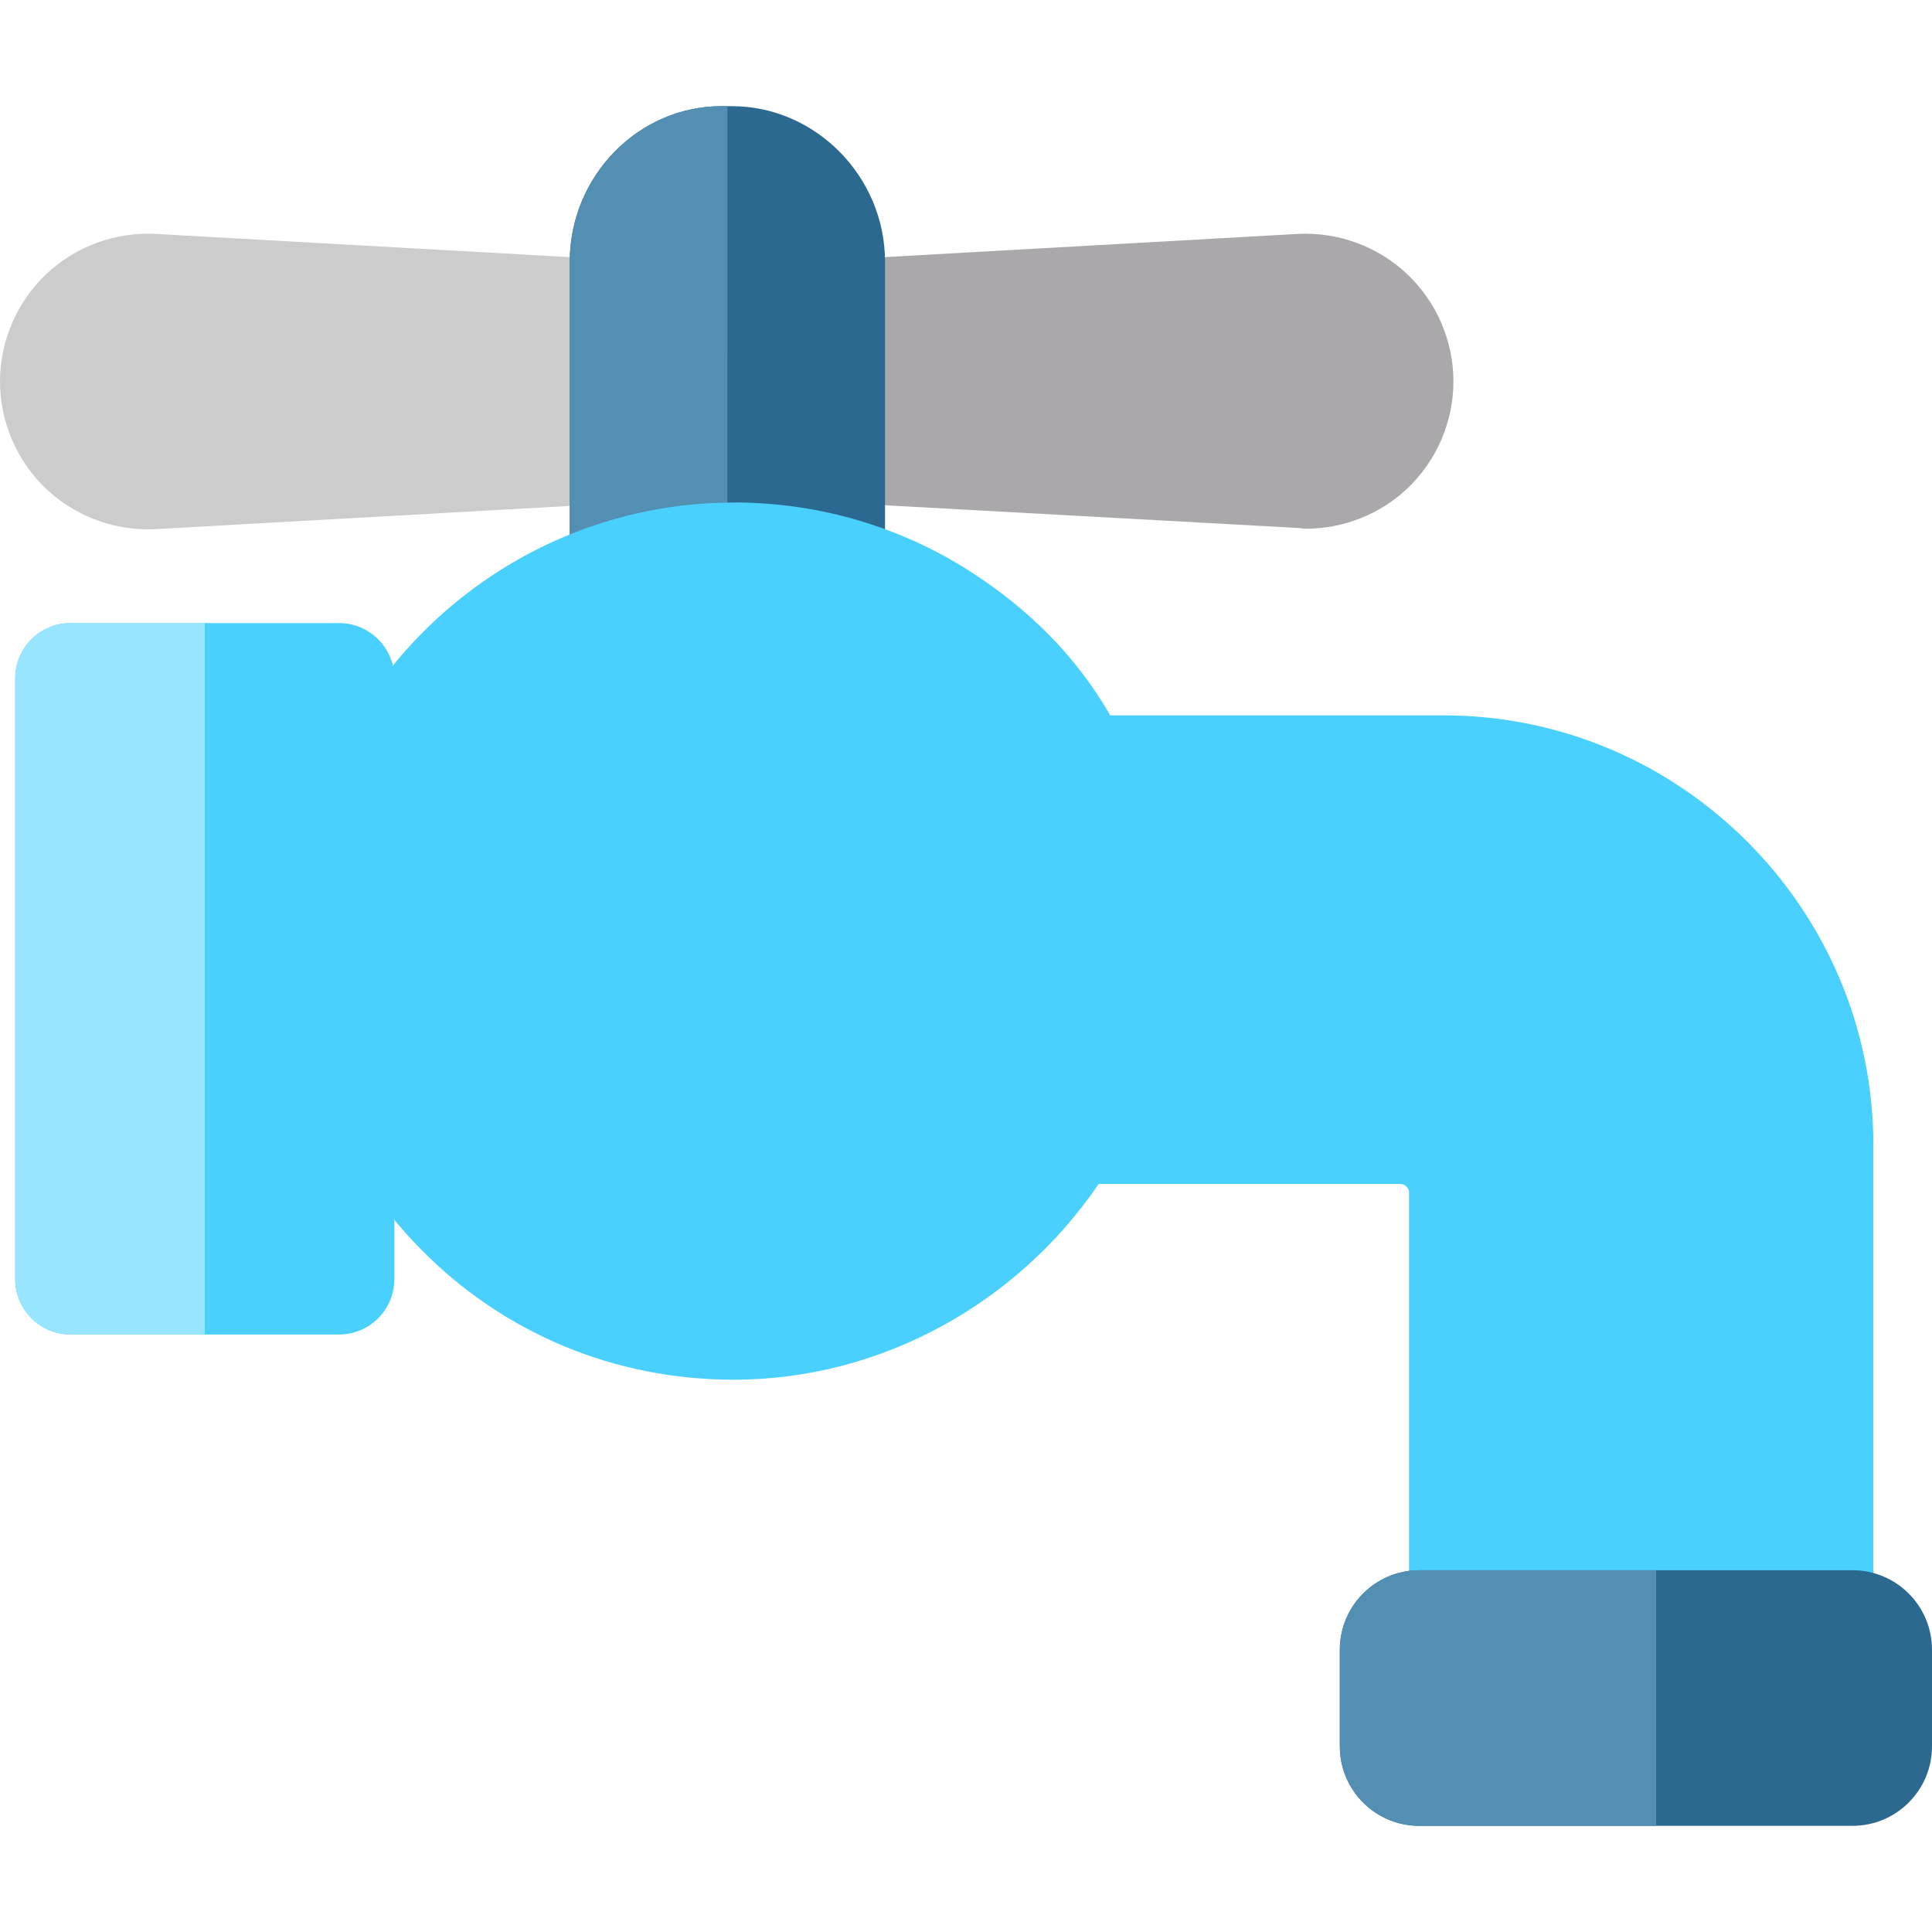
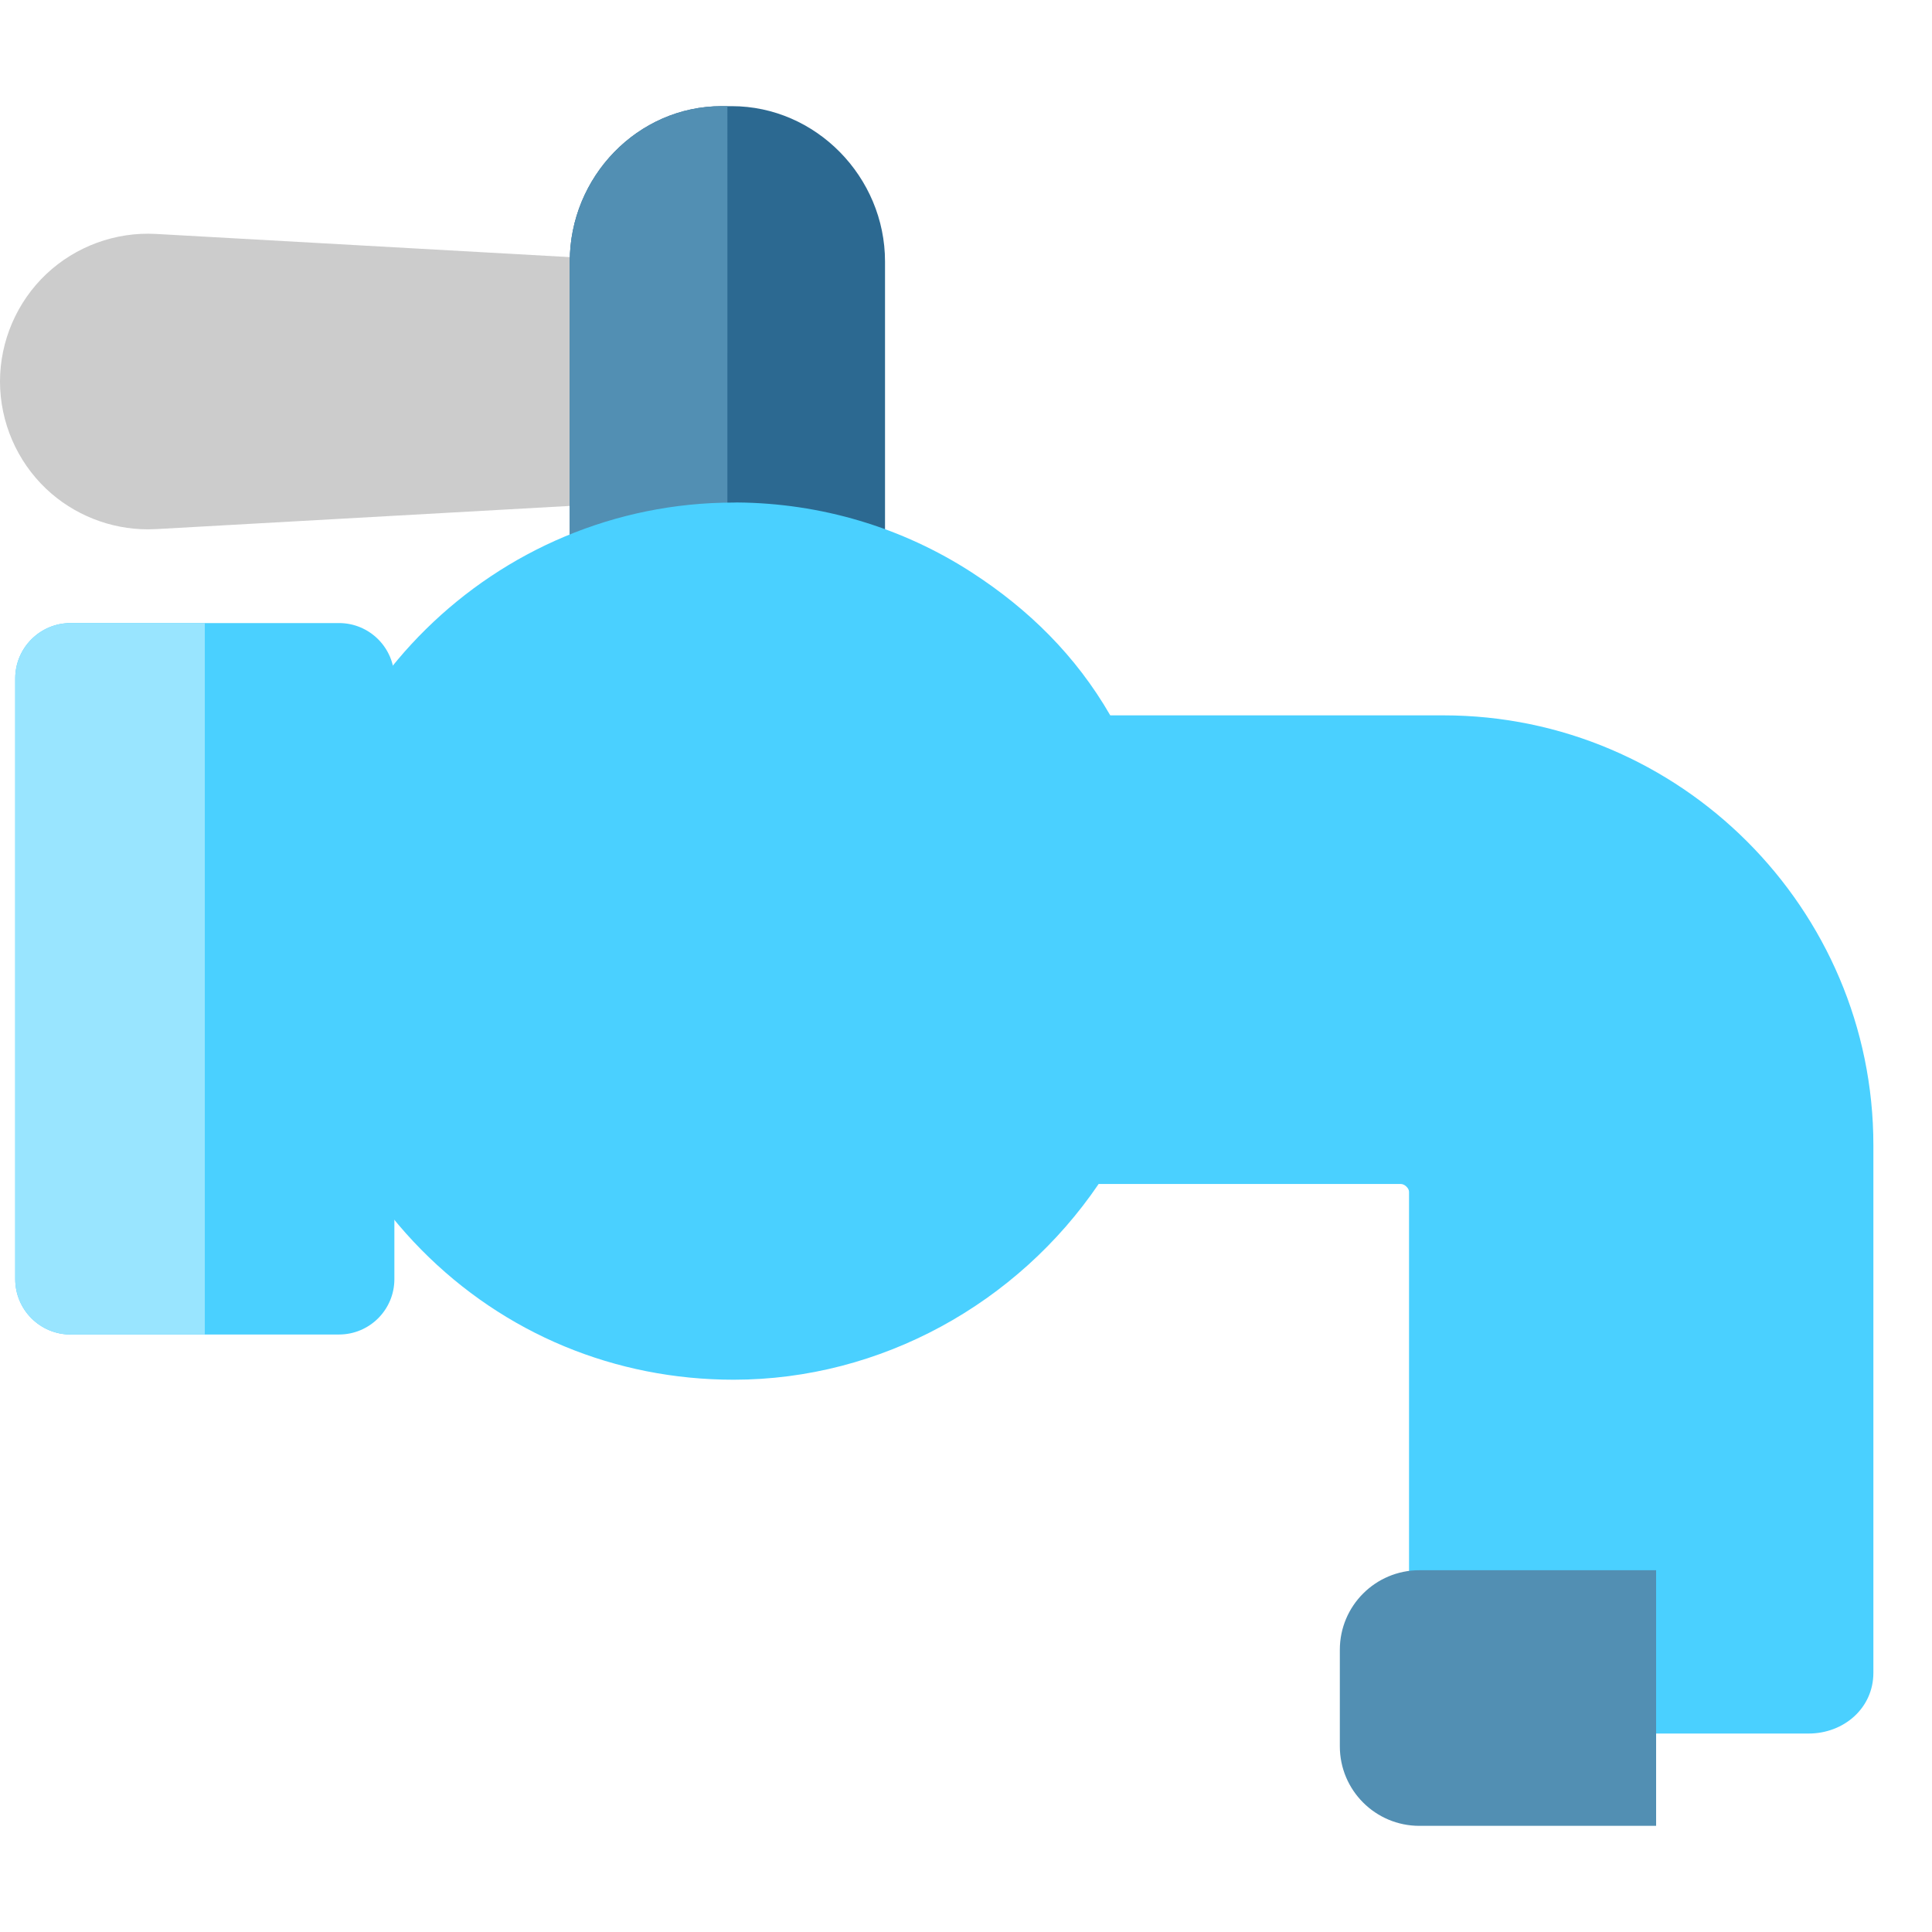
<svg xmlns="http://www.w3.org/2000/svg" height="800px" width="800px" version="1.1" id="Layer_1" viewBox="0 0 512.001 512.001" xml:space="preserve">
-   <path style="fill:#ABA8AB;" d="M372.917,72.644c-7.791-7.367-18.413-11.247-29.105-10.647l-131.44,7.378  c-7.319,0.41-12.829,6.465-12.829,13.795v35.878c0,7.331,5.509,13.227,12.829,13.637l131.403,7.22h0.018  c0.724,0,1.453,0.218,2.174,0.218c9.96,0,19.679-3.76,26.946-10.628c7.791-7.367,12.263-17.703,12.263-28.425  S380.707,80.01,372.917,72.644z" />
  <path style="fill:#CCCCCC;" d="M172.988,69.374L41.351,61.996c-10.707-0.602-21.305,3.281-29.097,10.647  C4.464,80.01,0,90.386,0,101.108s4.471,21.097,12.263,28.464c7.265,6.87,16.982,10.707,26.941,10.707c0.72,0,1.443-0.02,2.164-0.06  l131.618-7.378c7.319-0.41,13.007-6.465,13.007-13.795V83.168C185.995,75.839,180.307,69.784,172.988,69.374z" />
  <path style="fill:#2C6991;" d="M193.91,28.133h-2.638c-22.356,0-40.277,18.809-40.277,41.165v73.258  c0,9.353,7.314,16.541,16.667,16.541h49.856c9.353,0,17.022-7.188,17.022-16.541V69.297  C234.541,46.942,216.266,28.133,193.91,28.133z" />
  <path style="fill:#528FB3;" d="M192.769,28.133h-1.497c-22.356,0-40.277,18.809-40.277,41.165v73.258  c0,9.353,7.314,16.541,16.667,16.541h25.105L192.769,28.133z" />
  <path style="fill:#4AD0FF;" d="M382.554,189.578h-88.322c-9.115-15.806-21.616-28.091-36.611-37.815  c-18.565-12.04-40.114-18.437-62.318-18.602c-0.292-0.002-0.581,0.025-0.872,0.025c-63.323,0-115.408,51.261-116.292,114.655  c-0.437,31.388,11.452,60.981,33.477,83.316c22.029,22.338,51.438,34.483,82.808,34.483c39.067,0,75.256-20.26,96.727-51.871h80.1  c0.955,0,2.155,1.097,2.155,2.052v127.49c0,9.353,7.158,16.097,16.51,16.097h89.376c9.353,0,17.173-6.745,17.173-16.097V303.465  C496.466,240.785,445.233,189.578,382.554,189.578z" />
-   <path style="fill:#2C6991;" d="M512,437.203c0-11.639-9.435-21.075-21.075-21.075h-114.78c-11.639,0-21.075,9.435-21.075,21.075  v25.589c0,11.639,9.435,21.075,21.075,21.075h114.781c11.639,0,21.075-9.435,21.075-21.075v-25.589H512z" />
  <path style="fill:#528FB3;" d="M438.888,416.13h-62.742c-11.639,0-21.075,9.435-21.075,21.075v25.588  c0,11.639,9.435,21.075,21.075,21.075h62.742V416.13z" />
  <path style="fill:#4AD0FF;" d="M104.515,179.795c0-8.106-6.571-14.677-14.677-14.677H18.712c-8.106,0-14.677,6.571-14.677,14.677  v159.187c0,8.106,6.571,14.677,14.677,14.677h71.126c8.106,0,14.677-6.571,14.677-14.677V179.795z" />
  <path style="fill:#99E5FF;" d="M54.275,165.118H18.712c-8.106,0-14.677,6.571-14.677,14.677v159.187  c0,8.106,6.571,14.677,14.677,14.677h35.563V165.118z" />
</svg>